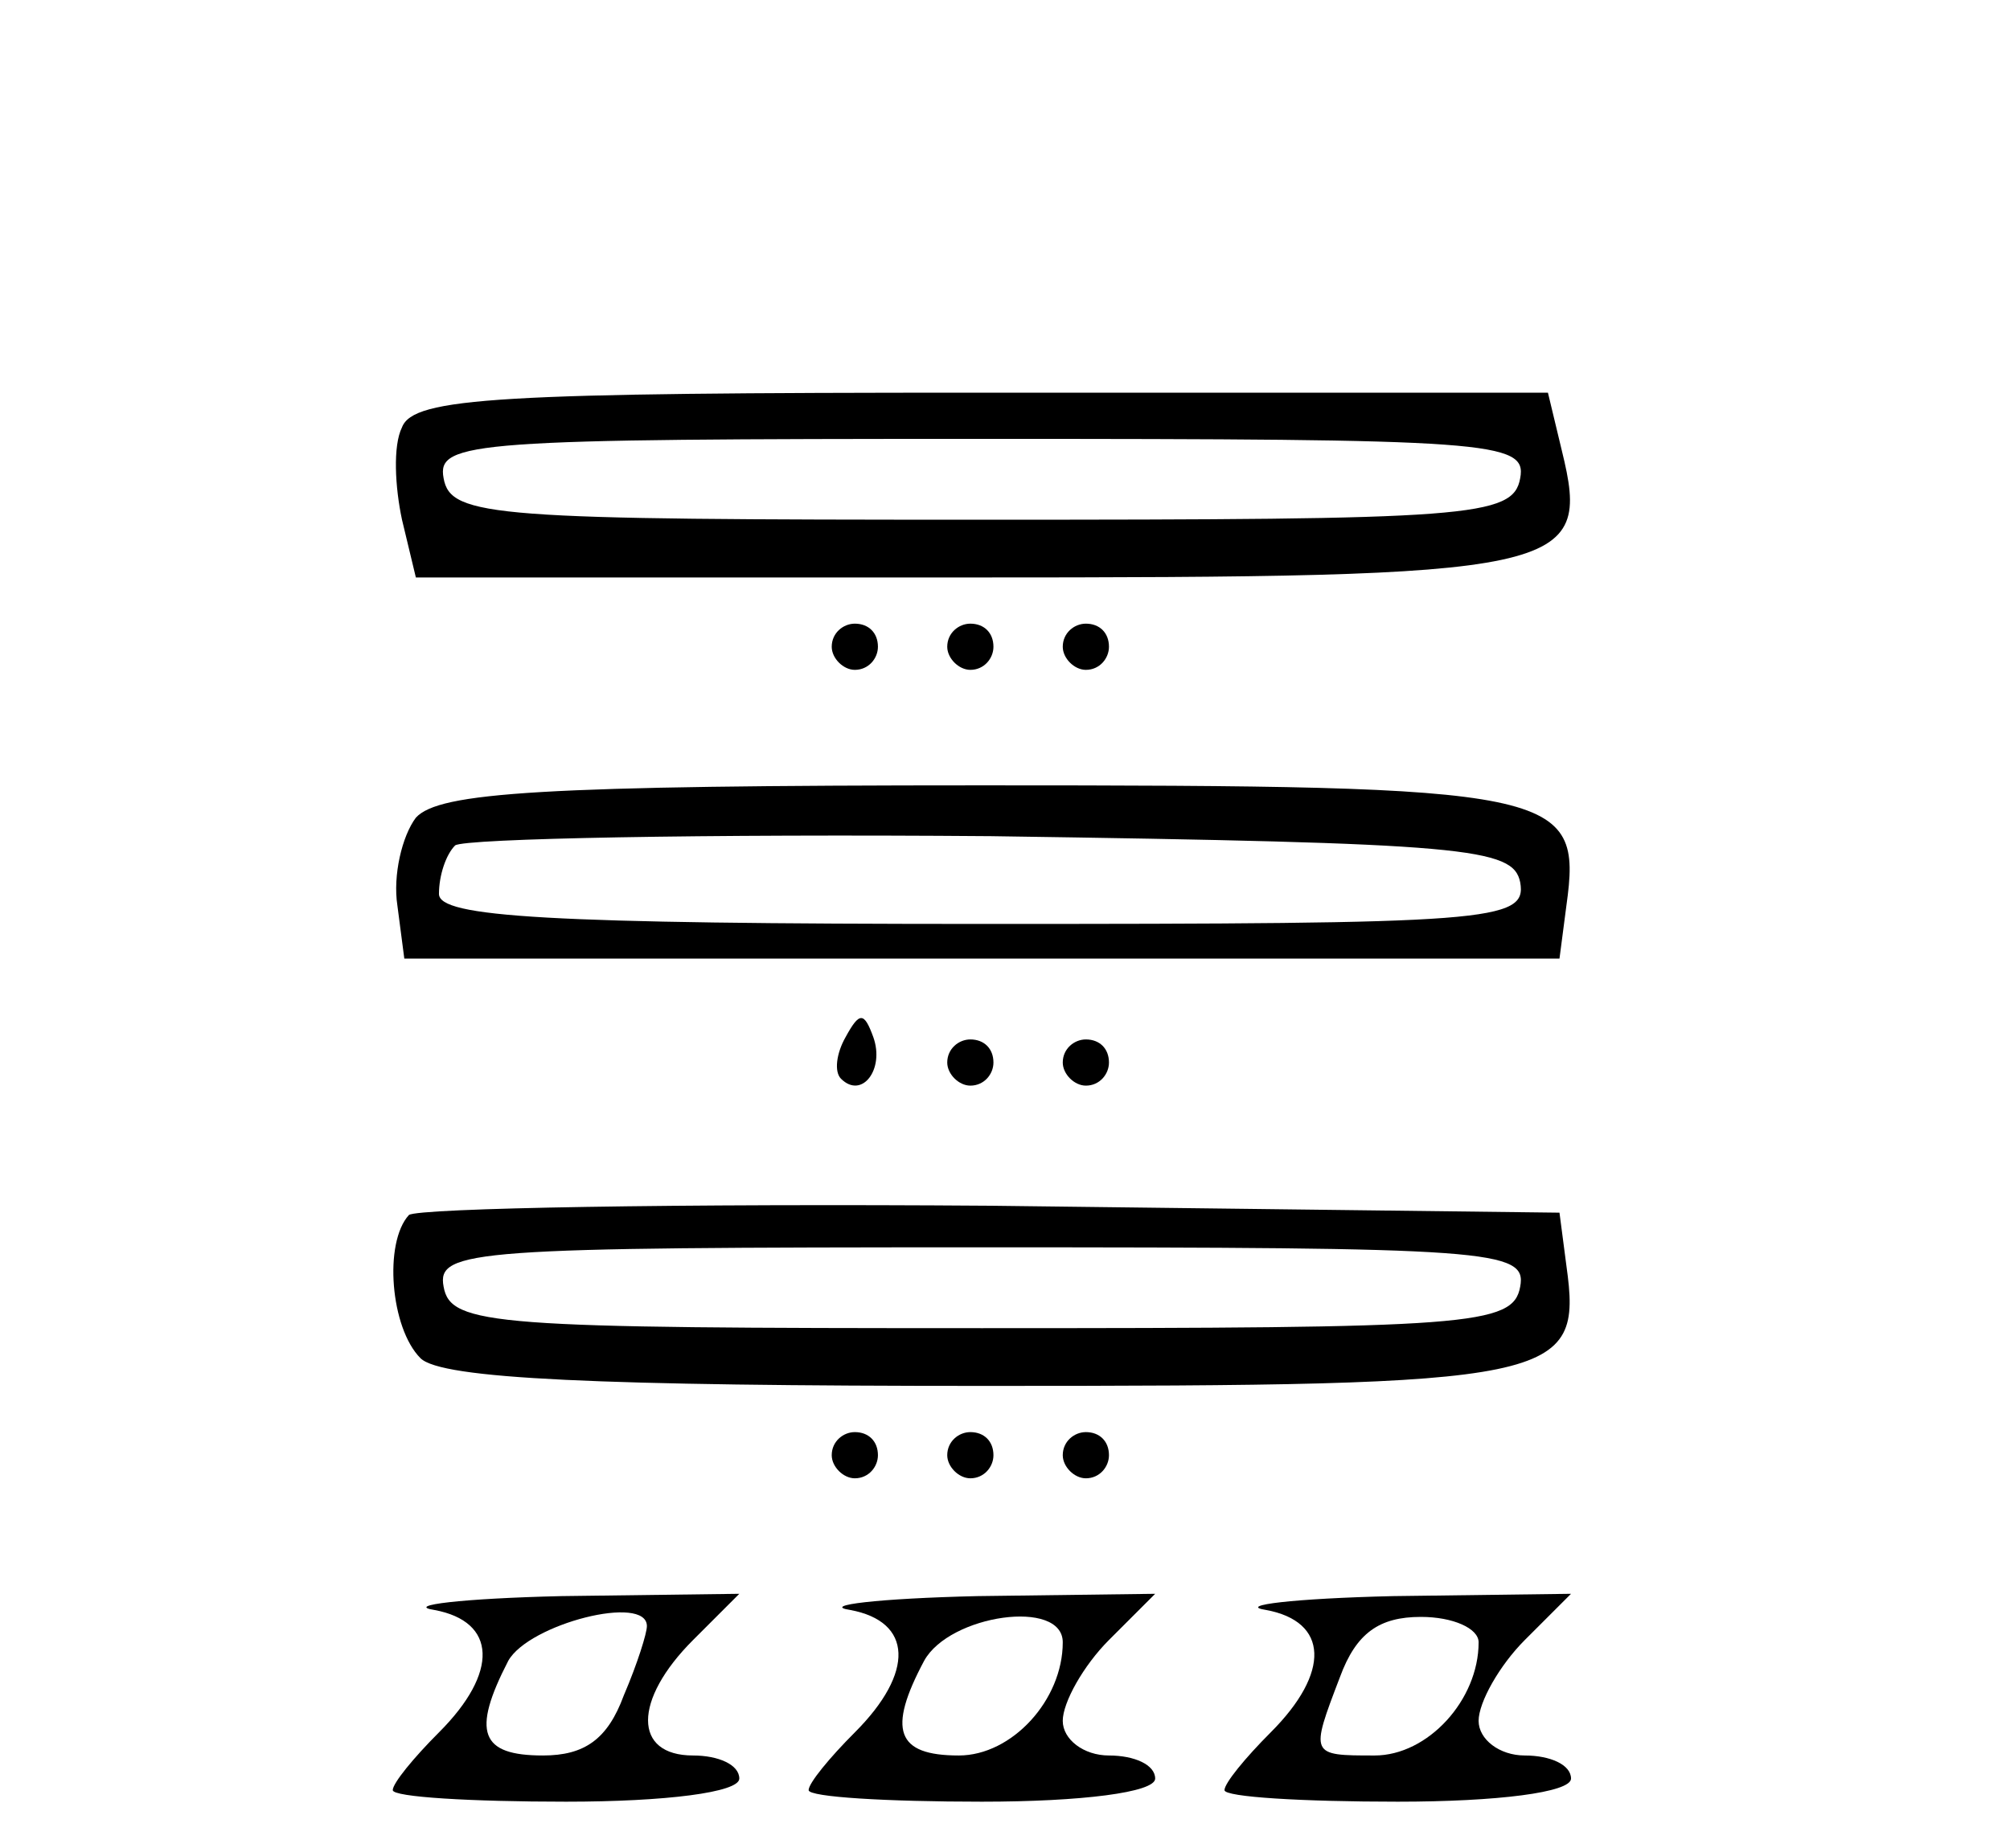
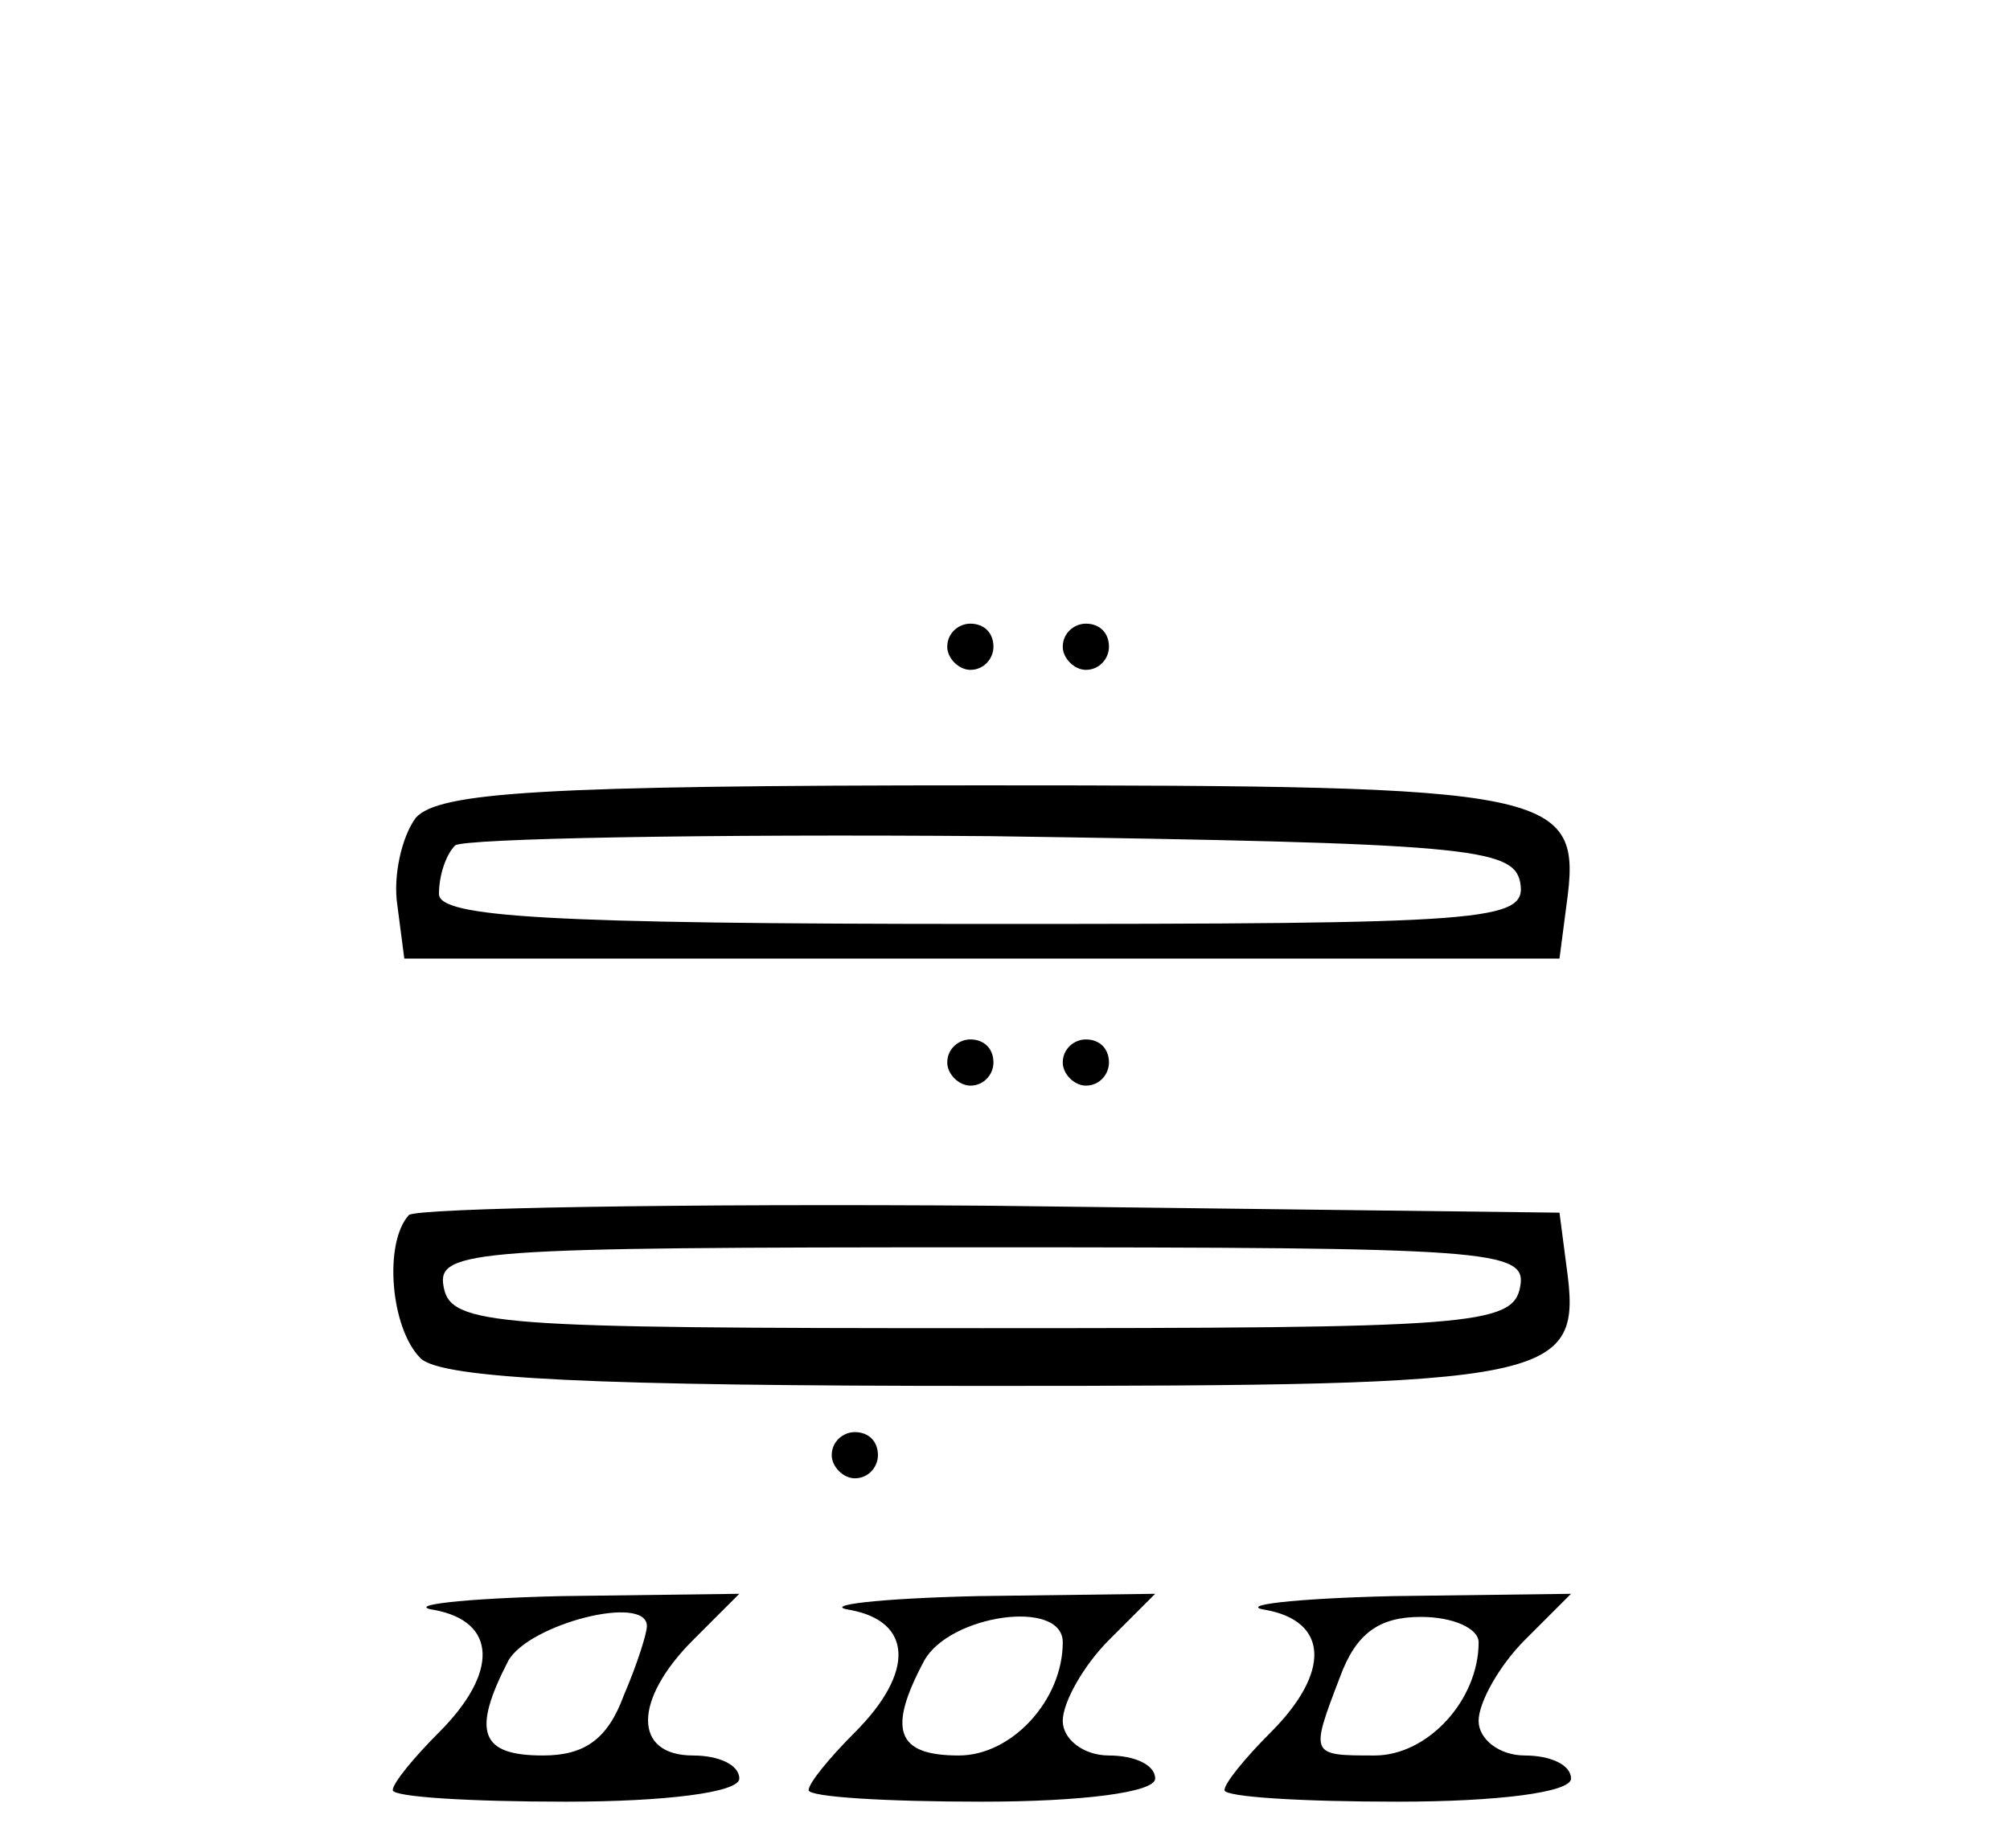
<svg xmlns="http://www.w3.org/2000/svg" version="1.0" width="87pt" height="80pt" viewBox="0 0 87 80" preserveAspectRatio="xMidYMid meet">
  <g transform="translate(0,80) scale(0.1,-0.1)" fill="#000000" stroke="none">
-     <path d="M174 615 c-4 -8 -3 -26 0 -40 l6 -25 239 0 c260 0 270 2 257 55 l-6 25 -246 0 c-208 0 -245 -2 -250 -15z m484 -22 c-3 -17 -22 -18 -233 -18 -211 0 -230 1 -233 18 -3 16 13 17 233 17 220 0 236 -1 233 -17z" />
-     <path d="M360 520 c0 -5 5 -10 10 -10 6 0 10 5 10 10 0 6 -4 10 -10 10 -5 0 -10 -4 -10 -10z" />
    <path d="M410 520 c0 -5 5 -10 10 -10 6 0 10 5 10 10 0 6 -4 10 -10 10 -5 0 -10 -4 -10 -10z" />
    <path d="M460 520 c0 -5 5 -10 10 -10 6 0 10 5 10 10 0 6 -4 10 -10 10 -5 0 -10 -4 -10 -10z" />
    <path d="M180 446 c-6 -8 -10 -25 -8 -38 l3 -23 250 0 250 0 3 23 c7 50 -3 52 -253 52 -191 0 -235 -3 -245 -14z m478 -28 c3 -17 -13 -18 -232 -18 -190 0 -236 3 -236 13 0 8 3 17 7 21 4 3 108 5 232 4 206 -3 226 -5 229 -20z" />
-     <path d="M366 351 c-4 -7 -5 -15 -2 -18 9 -9 19 4 14 18 -4 11 -6 11 -12 0z" />
    <path d="M410 340 c0 -5 5 -10 10 -10 6 0 10 5 10 10 0 6 -4 10 -10 10 -5 0 -10 -4 -10 -10z" />
    <path d="M460 340 c0 -5 5 -10 10 -10 6 0 10 5 10 10 0 6 -4 10 -10 10 -5 0 -10 -4 -10 -10z" />
    <path d="M177 274 c-11 -12 -8 -49 5 -62 9 -9 77 -12 244 -12 249 0 259 2 252 52 l-3 23 -246 3 c-135 1 -248 -1 -252 -4z m481 -31 c-3 -17 -22 -18 -233 -18 -211 0 -230 1 -233 18 -3 16 13 17 233 17 220 0 236 -1 233 -17z" />
    <path d="M360 170 c0 -5 5 -10 10 -10 6 0 10 5 10 10 0 6 -4 10 -10 10 -5 0 -10 -4 -10 -10z" />
-     <path d="M410 170 c0 -5 5 -10 10 -10 6 0 10 5 10 10 0 6 -4 10 -10 10 -5 0 -10 -4 -10 -10z" />
-     <path d="M460 170 c0 -5 5 -10 10 -10 6 0 10 5 10 10 0 6 -4 10 -10 10 -5 0 -10 -4 -10 -10z" />
    <path d="M188 103 c27 -5 28 -27 2 -53 -11 -11 -20 -22 -20 -25 0 -3 34 -5 75 -5 43 0 75 4 75 10 0 6 -9 10 -20 10 -26 0 -26 24 0 50 l20 20 -77 -1 c-43 -1 -68 -4 -55 -6z m92 -7 c0 -3 -4 -16 -10 -30 -7 -19 -17 -26 -35 -26 -27 0 -31 10 -15 41 9 16 60 29 60 15z" />
    <path d="M368 103 c27 -5 28 -27 2 -53 -11 -11 -20 -22 -20 -25 0 -3 34 -5 75 -5 43 0 75 4 75 10 0 6 -9 10 -20 10 -11 0 -20 7 -20 15 0 8 9 24 20 35 l20 20 -77 -1 c-43 -1 -68 -4 -55 -6z m92 -14 c0 -25 -22 -49 -45 -49 -27 0 -31 11 -15 41 11 20 60 27 60 8z" />
    <path d="M548 103 c27 -5 28 -27 2 -53 -11 -11 -20 -22 -20 -25 0 -3 34 -5 75 -5 43 0 75 4 75 10 0 6 -9 10 -20 10 -11 0 -20 7 -20 15 0 8 9 24 20 35 l20 20 -77 -1 c-43 -1 -68 -4 -55 -6z m92 -14 c0 -25 -22 -49 -45 -49 -28 0 -28 0 -15 34 7 19 17 26 35 26 14 0 25 -5 25 -11z" />
  </g>
</svg>